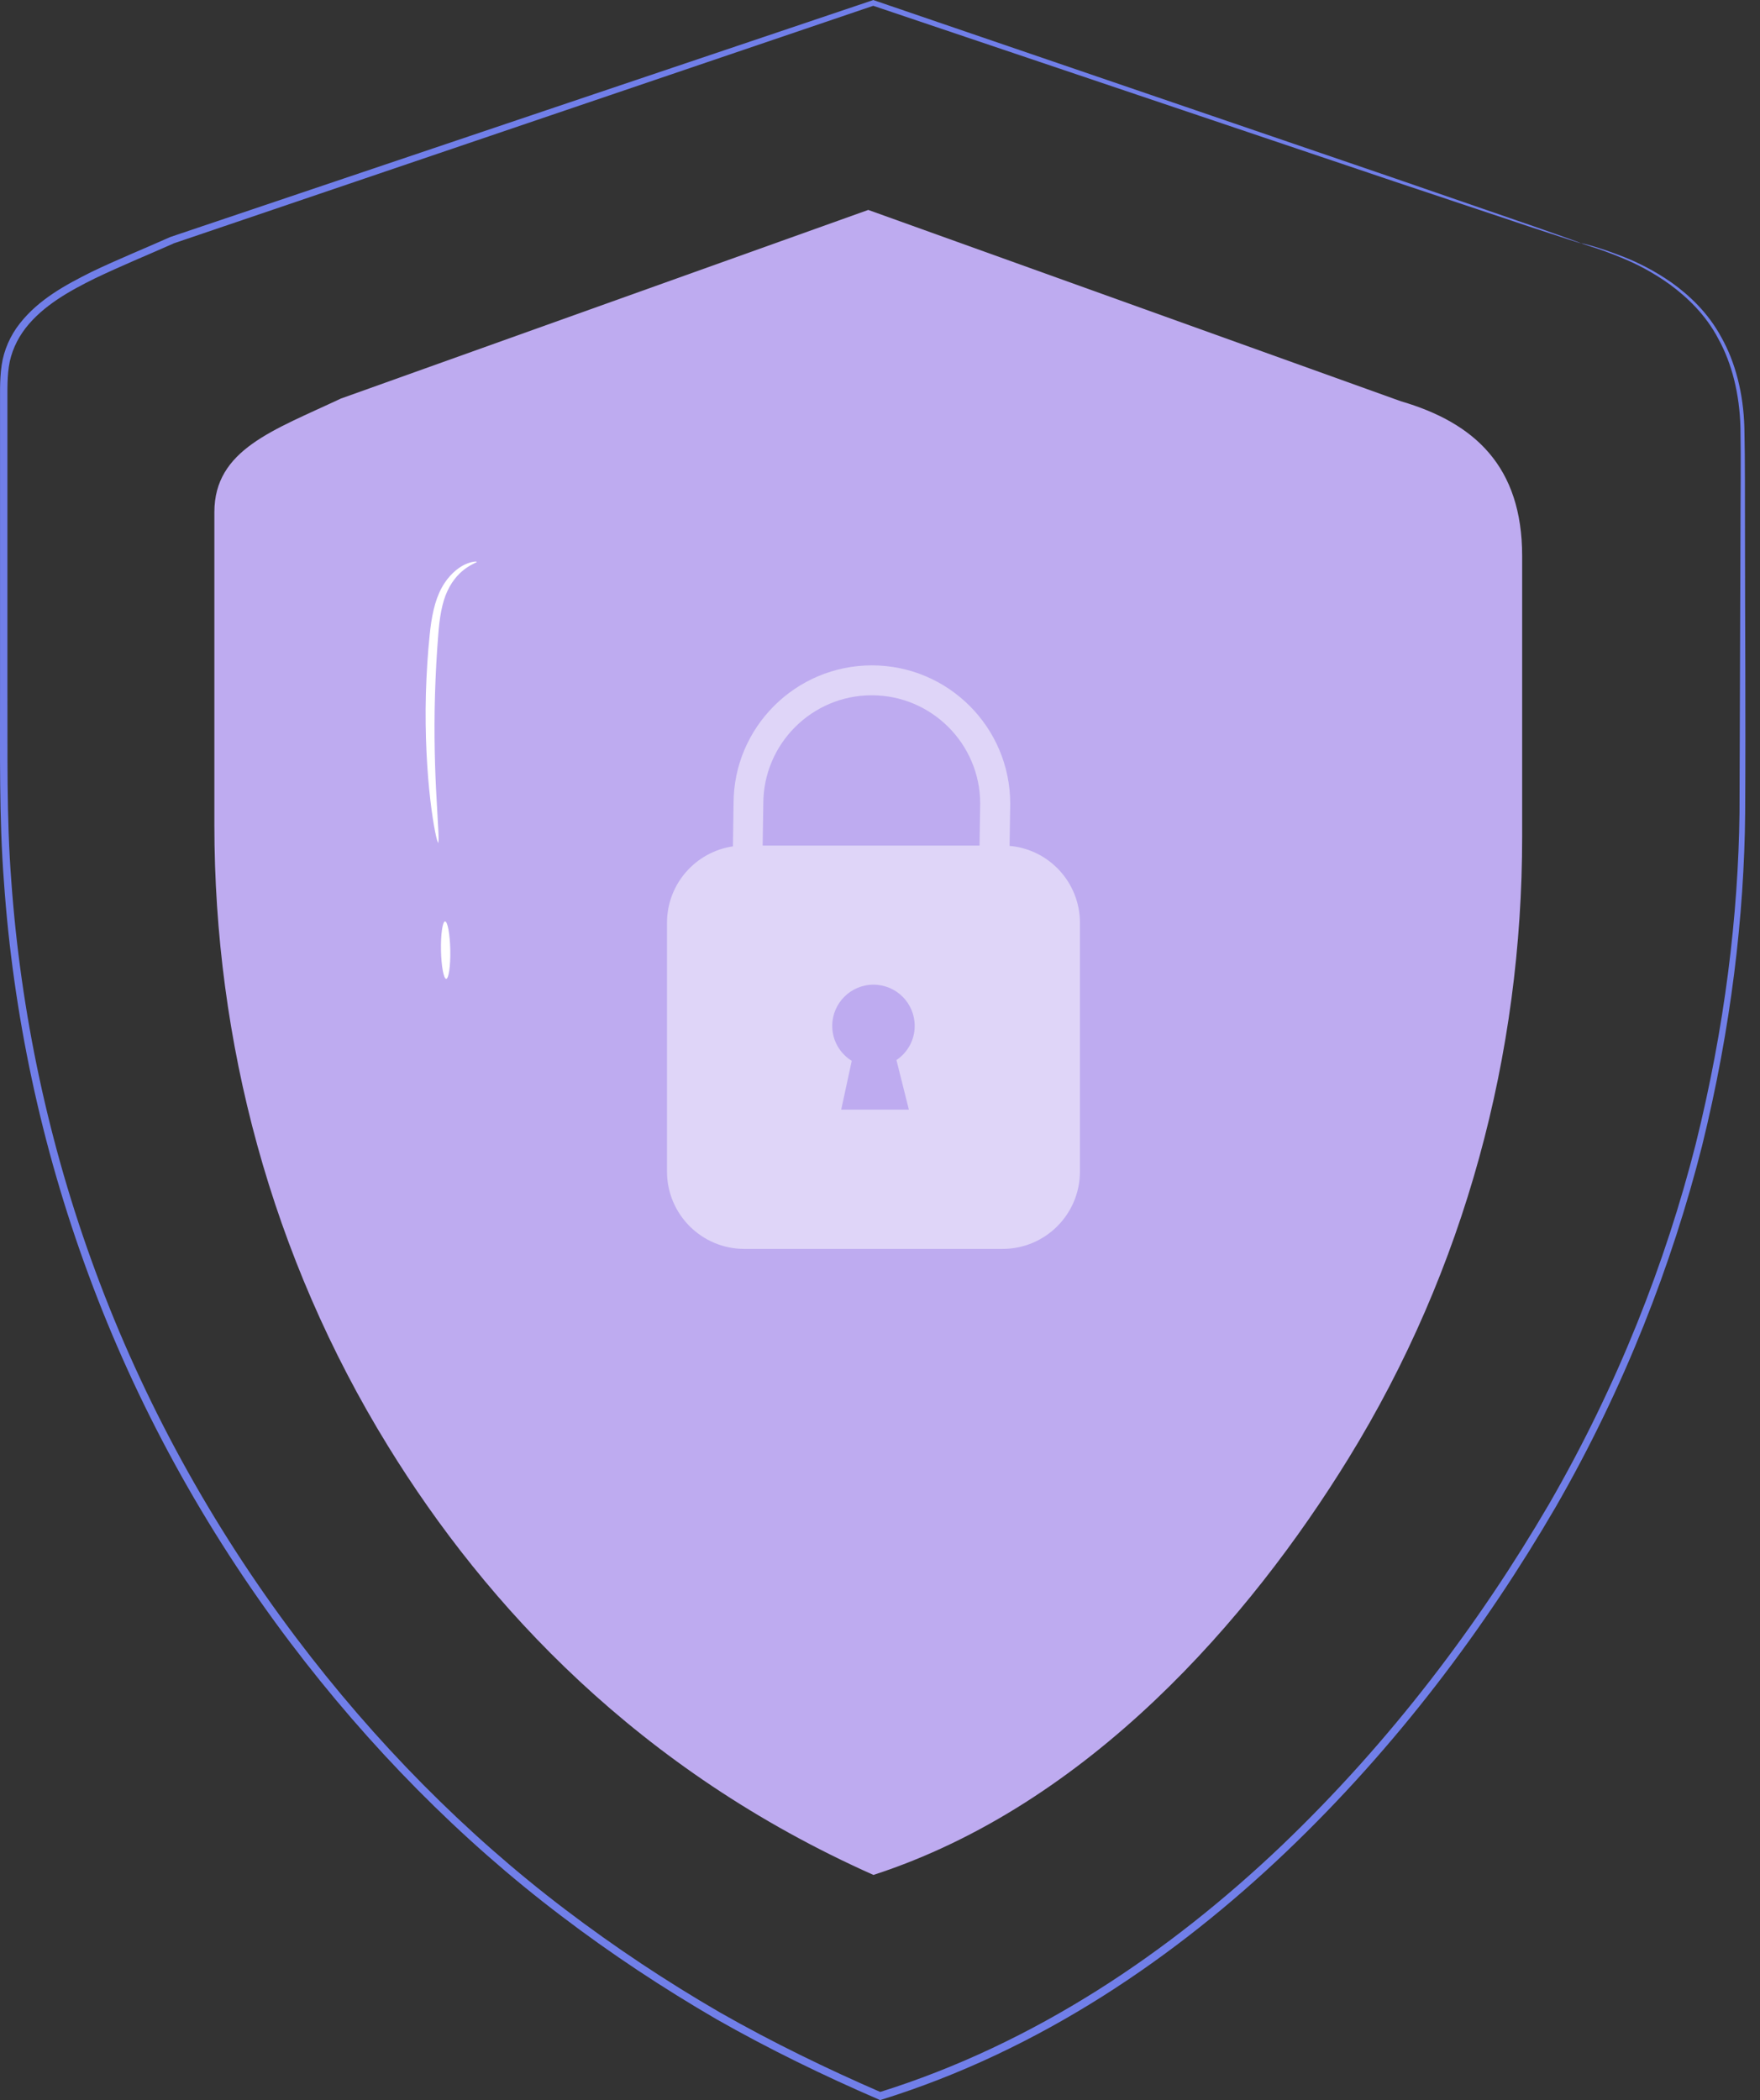
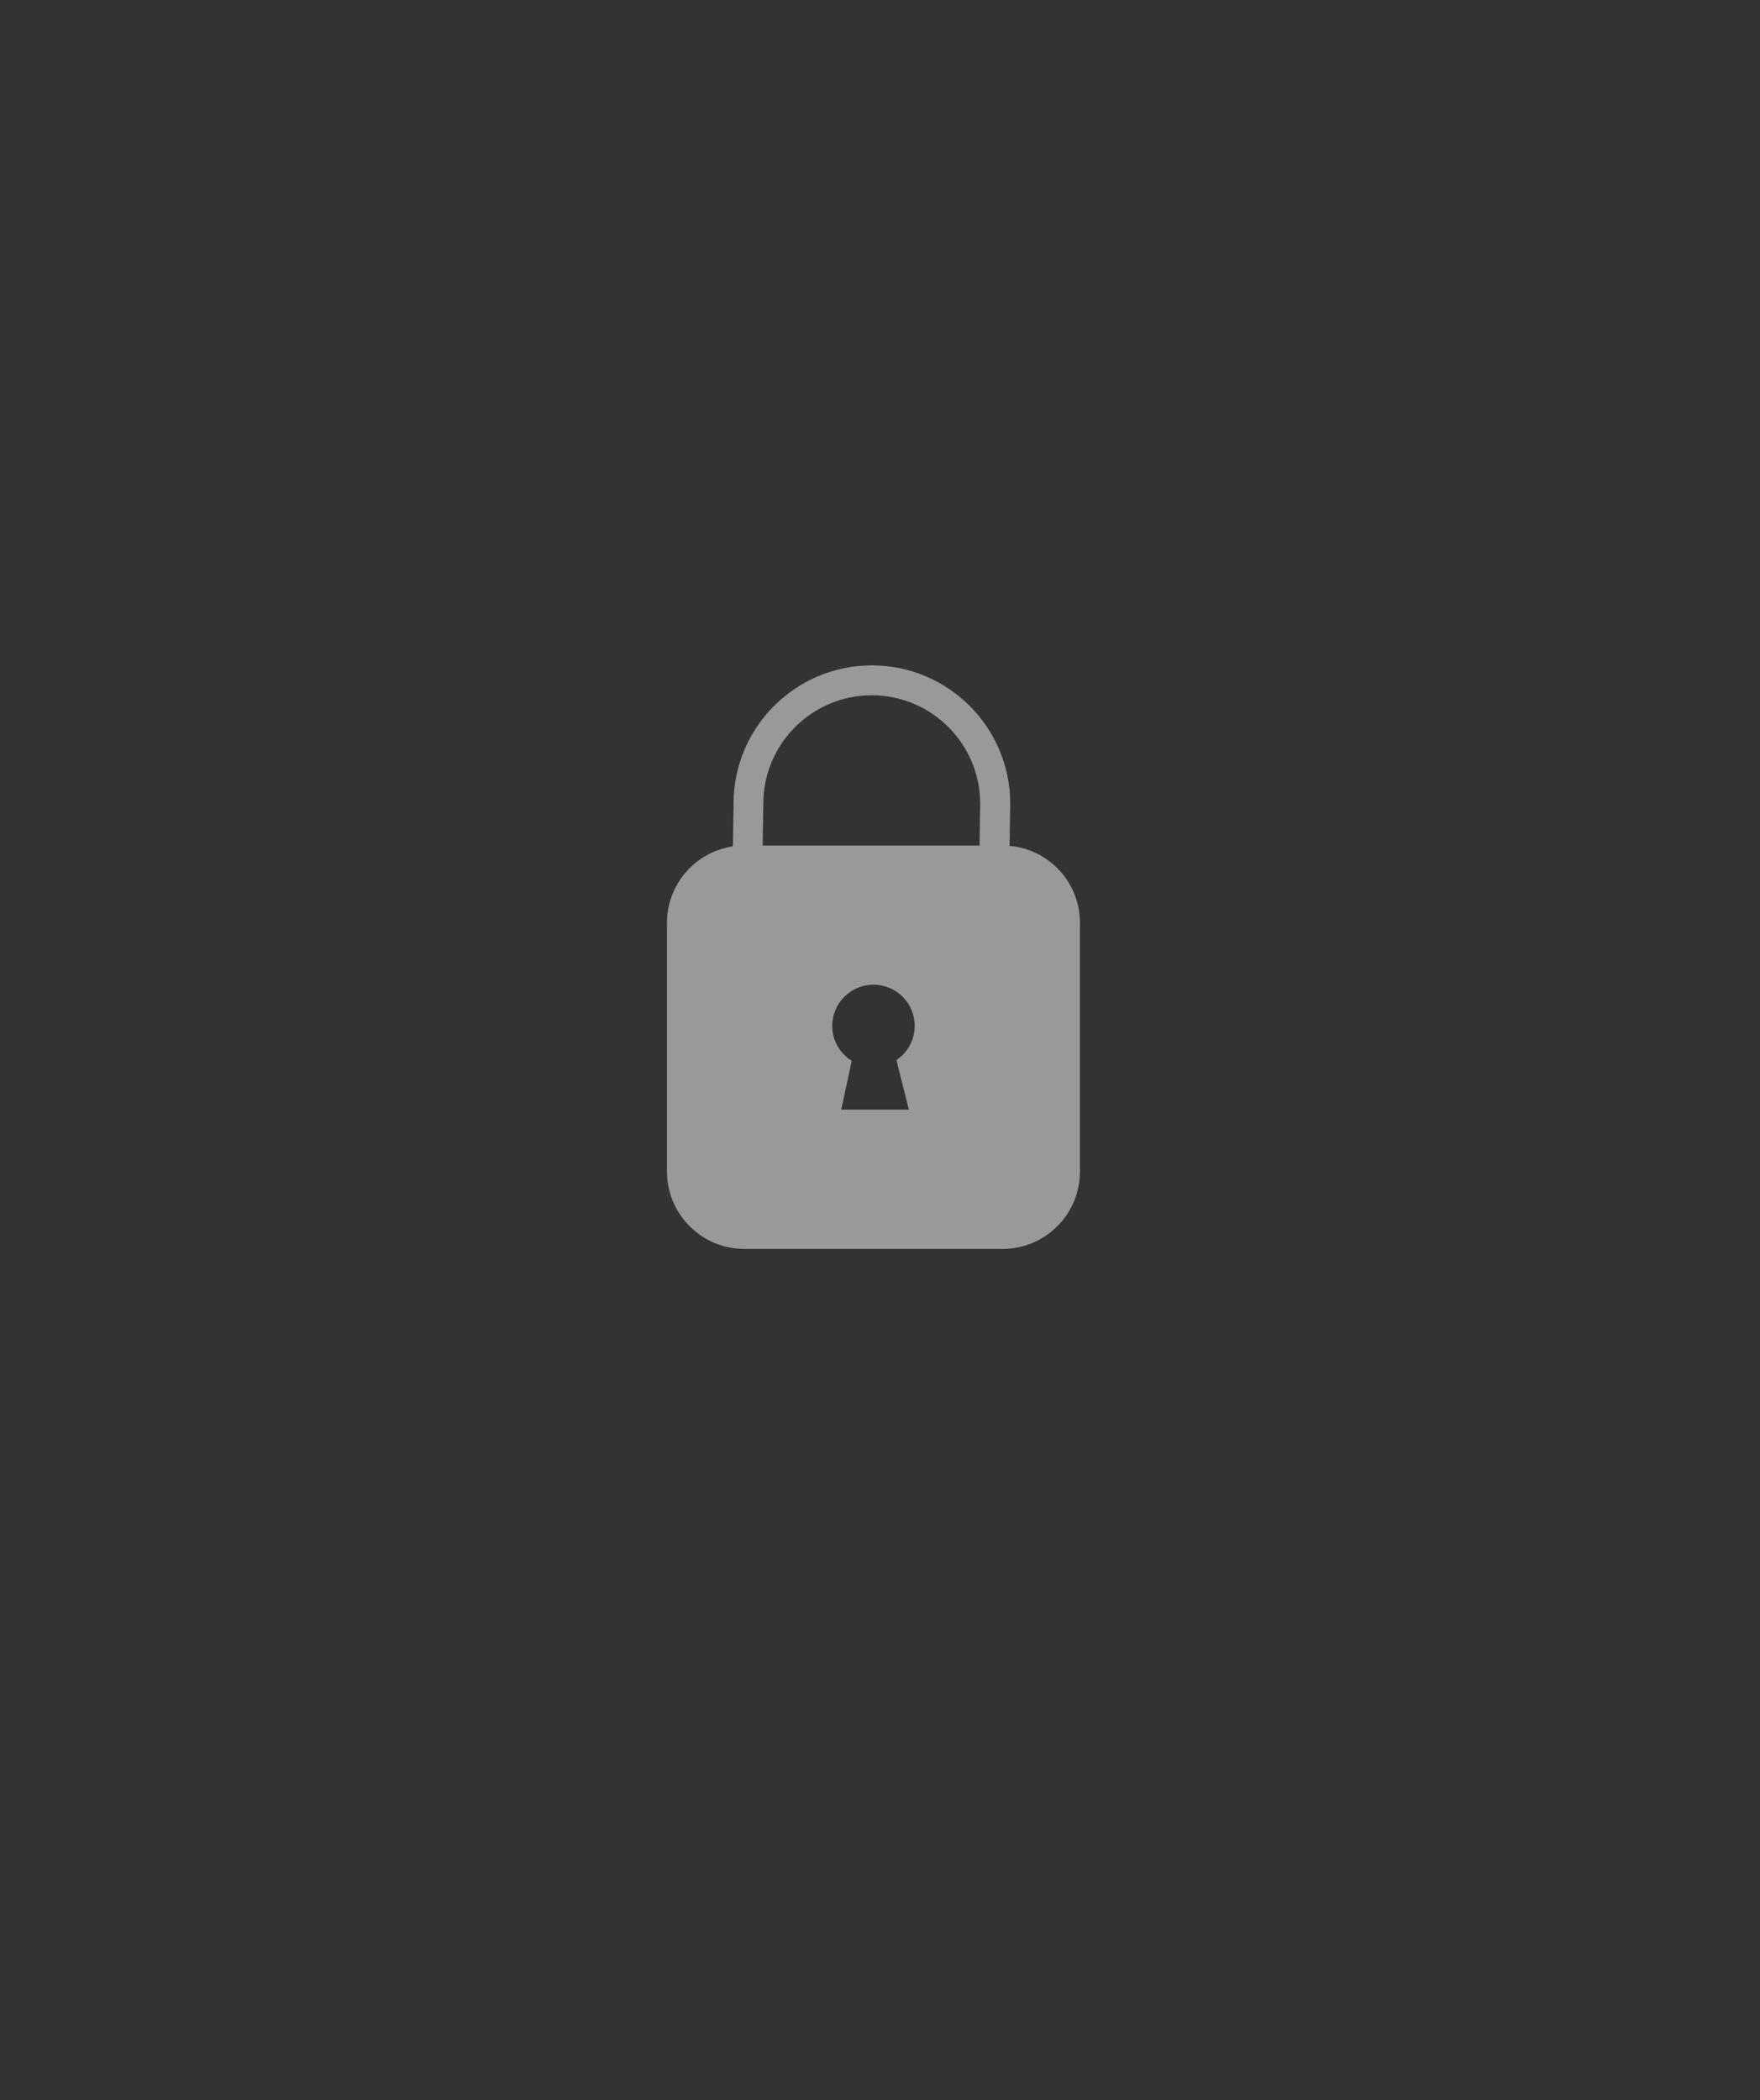
<svg xmlns="http://www.w3.org/2000/svg" width="119" height="142" viewBox="0 0 119 142" fill="none">
  <rect x="0" y="0" width="119" height="142" fill="#333333" stroke="none" />
-   <path d="M94.725 27.133L58.706 14.194L23.039 26.952C18.484 29.102 14.494 30.389 14.494 34.635V55.757C14.494 70.419 18.335 84.955 26.241 97.787C32.892 108.588 43.192 119.707 59.057 126.773C73.635 122.037 84.52 109.418 91.171 98.617C99.077 85.785 102.918 71.249 102.918 56.587V37.593C102.918 31.549 99.715 28.591 94.725 27.133Z" fill="#BEABF0" />
  <path opacity="0.5" d="M68.262 57.194L68.305 54.342C68.305 49.182 64.113 44.989 58.952 44.989C53.791 44.989 49.599 49.182 49.599 54.321L49.556 57.226C47.034 57.599 45.098 59.769 45.098 62.397V79.21C45.098 82.104 47.439 84.445 50.333 84.445H67.784C70.678 84.445 73.019 82.104 73.019 79.21V62.397C73.019 59.673 70.933 57.428 68.262 57.194ZM61.442 75.028H56.877L57.59 71.729C56.802 71.24 56.27 70.367 56.27 69.367C56.27 67.835 57.515 66.579 59.058 66.579C60.601 66.579 61.846 67.824 61.846 69.367C61.846 70.325 61.357 71.176 60.612 71.676C60.931 72.953 61.452 75.028 61.452 75.028H61.442ZM66.241 57.173H51.567L51.61 54.342C51.61 50.299 54.898 47.011 58.941 47.011C62.985 47.011 66.273 50.299 66.273 54.332L66.23 57.173H66.241Z" fill="white" />
-   <path d="M29.637 56.992C29.562 57.002 29.307 55.896 29.094 54.066C28.881 52.246 28.721 49.703 28.796 46.894C28.838 45.489 28.924 44.159 29.051 42.946C29.168 41.733 29.392 40.605 29.86 39.754C30.317 38.903 30.956 38.392 31.435 38.168C31.924 37.945 32.233 37.956 32.233 37.987C32.297 38.062 31.02 38.317 30.254 39.956C29.881 40.743 29.711 41.797 29.626 42.999C29.53 44.202 29.456 45.521 29.413 46.915C29.328 49.692 29.413 52.203 29.52 54.034C29.615 55.853 29.711 56.981 29.615 56.992H29.637Z" fill="white" />
-   <path d="M30.168 66.185C29.998 66.185 29.838 65.323 29.817 64.248C29.796 63.174 29.923 62.301 30.093 62.301C30.264 62.301 30.423 63.163 30.445 64.238C30.466 65.312 30.338 66.185 30.168 66.185Z" fill="white" />
-   <path d="M106.952 16.451C106.952 16.451 107.963 16.653 109.803 17.376C110.719 17.738 111.836 18.281 113.028 19.111C114.198 19.951 115.486 21.132 116.39 22.814C117.326 24.474 117.88 26.591 117.944 28.911C117.997 31.23 117.976 33.742 117.986 36.455C117.986 41.882 118.039 48.075 117.997 54.98C117.933 61.886 117.05 69.494 115.081 77.486C113.06 85.455 109.857 93.787 105.175 101.917C100.461 110.014 94.481 118.037 86.979 125.198C79.499 132.328 70.337 138.627 59.601 141.968L59.505 142L59.42 141.957C55.727 140.361 52.035 138.574 48.428 136.52C44.842 134.434 41.32 132.115 37.926 129.529C31.137 124.379 24.955 118.112 19.613 111.046C13.793 103.342 9.196 94.904 5.982 86.179C2.758 77.464 0.885 68.473 0.268 59.641C-0.072 55.225 0.013 50.862 0.002 46.585C0.002 42.297 0.002 38.083 0.002 33.944C0.002 31.869 0.002 29.815 0.002 27.783C0.013 26.772 -0.04 25.761 0.109 24.708C0.258 23.665 0.704 22.675 1.343 21.867C2.63 20.228 4.461 19.249 6.206 18.377C7.983 17.525 9.781 16.802 11.515 16.025C29.551 9.938 45.576 4.544 58.994 0.021L59.047 0L59.101 0.021C74.125 5.161 86.085 9.247 94.3 12.056C98.386 13.471 101.546 14.556 103.696 15.301C104.749 15.674 105.558 15.95 106.111 16.153C106.654 16.344 106.93 16.461 106.93 16.461C106.93 16.461 106.643 16.387 106.101 16.206C105.537 16.025 104.728 15.759 103.664 15.408C101.504 14.684 98.344 13.631 94.236 12.258C86.011 9.481 74.029 5.448 58.984 0.372H59.101C45.683 4.927 29.679 10.364 11.696 16.472H11.718C9.962 17.249 8.174 17.983 6.419 18.823C4.695 19.675 2.928 20.654 1.737 22.175C1.151 22.931 0.736 23.835 0.598 24.793C0.46 25.74 0.513 26.772 0.502 27.783C0.502 29.815 0.502 31.869 0.502 33.944C0.502 38.083 0.502 42.307 0.502 46.585C0.524 50.873 0.428 55.225 0.768 59.609C1.396 68.388 3.258 77.337 6.472 86.009C9.675 94.681 14.239 103.066 20.028 110.738C25.327 117.761 31.477 123.996 38.224 129.114C41.597 131.679 45.087 133.988 48.662 136.062C52.248 138.106 55.919 139.883 59.59 141.479H59.409C70.05 138.169 79.148 131.923 86.596 124.847C94.055 117.729 100.035 109.748 104.739 101.693C109.41 93.606 112.623 85.328 114.645 77.39C116.624 69.441 117.529 61.865 117.614 54.98C117.635 48.085 117.656 41.882 117.678 36.466C117.678 33.752 117.72 31.23 117.678 28.932C117.624 26.634 117.092 24.559 116.188 22.92C115.315 21.25 114.06 20.09 112.911 19.238C111.74 18.398 110.644 17.844 109.74 17.472C108.835 17.089 108.122 16.844 107.643 16.695C107.165 16.546 106.92 16.451 106.92 16.451H106.952Z" fill="#717FE9" />
</svg>